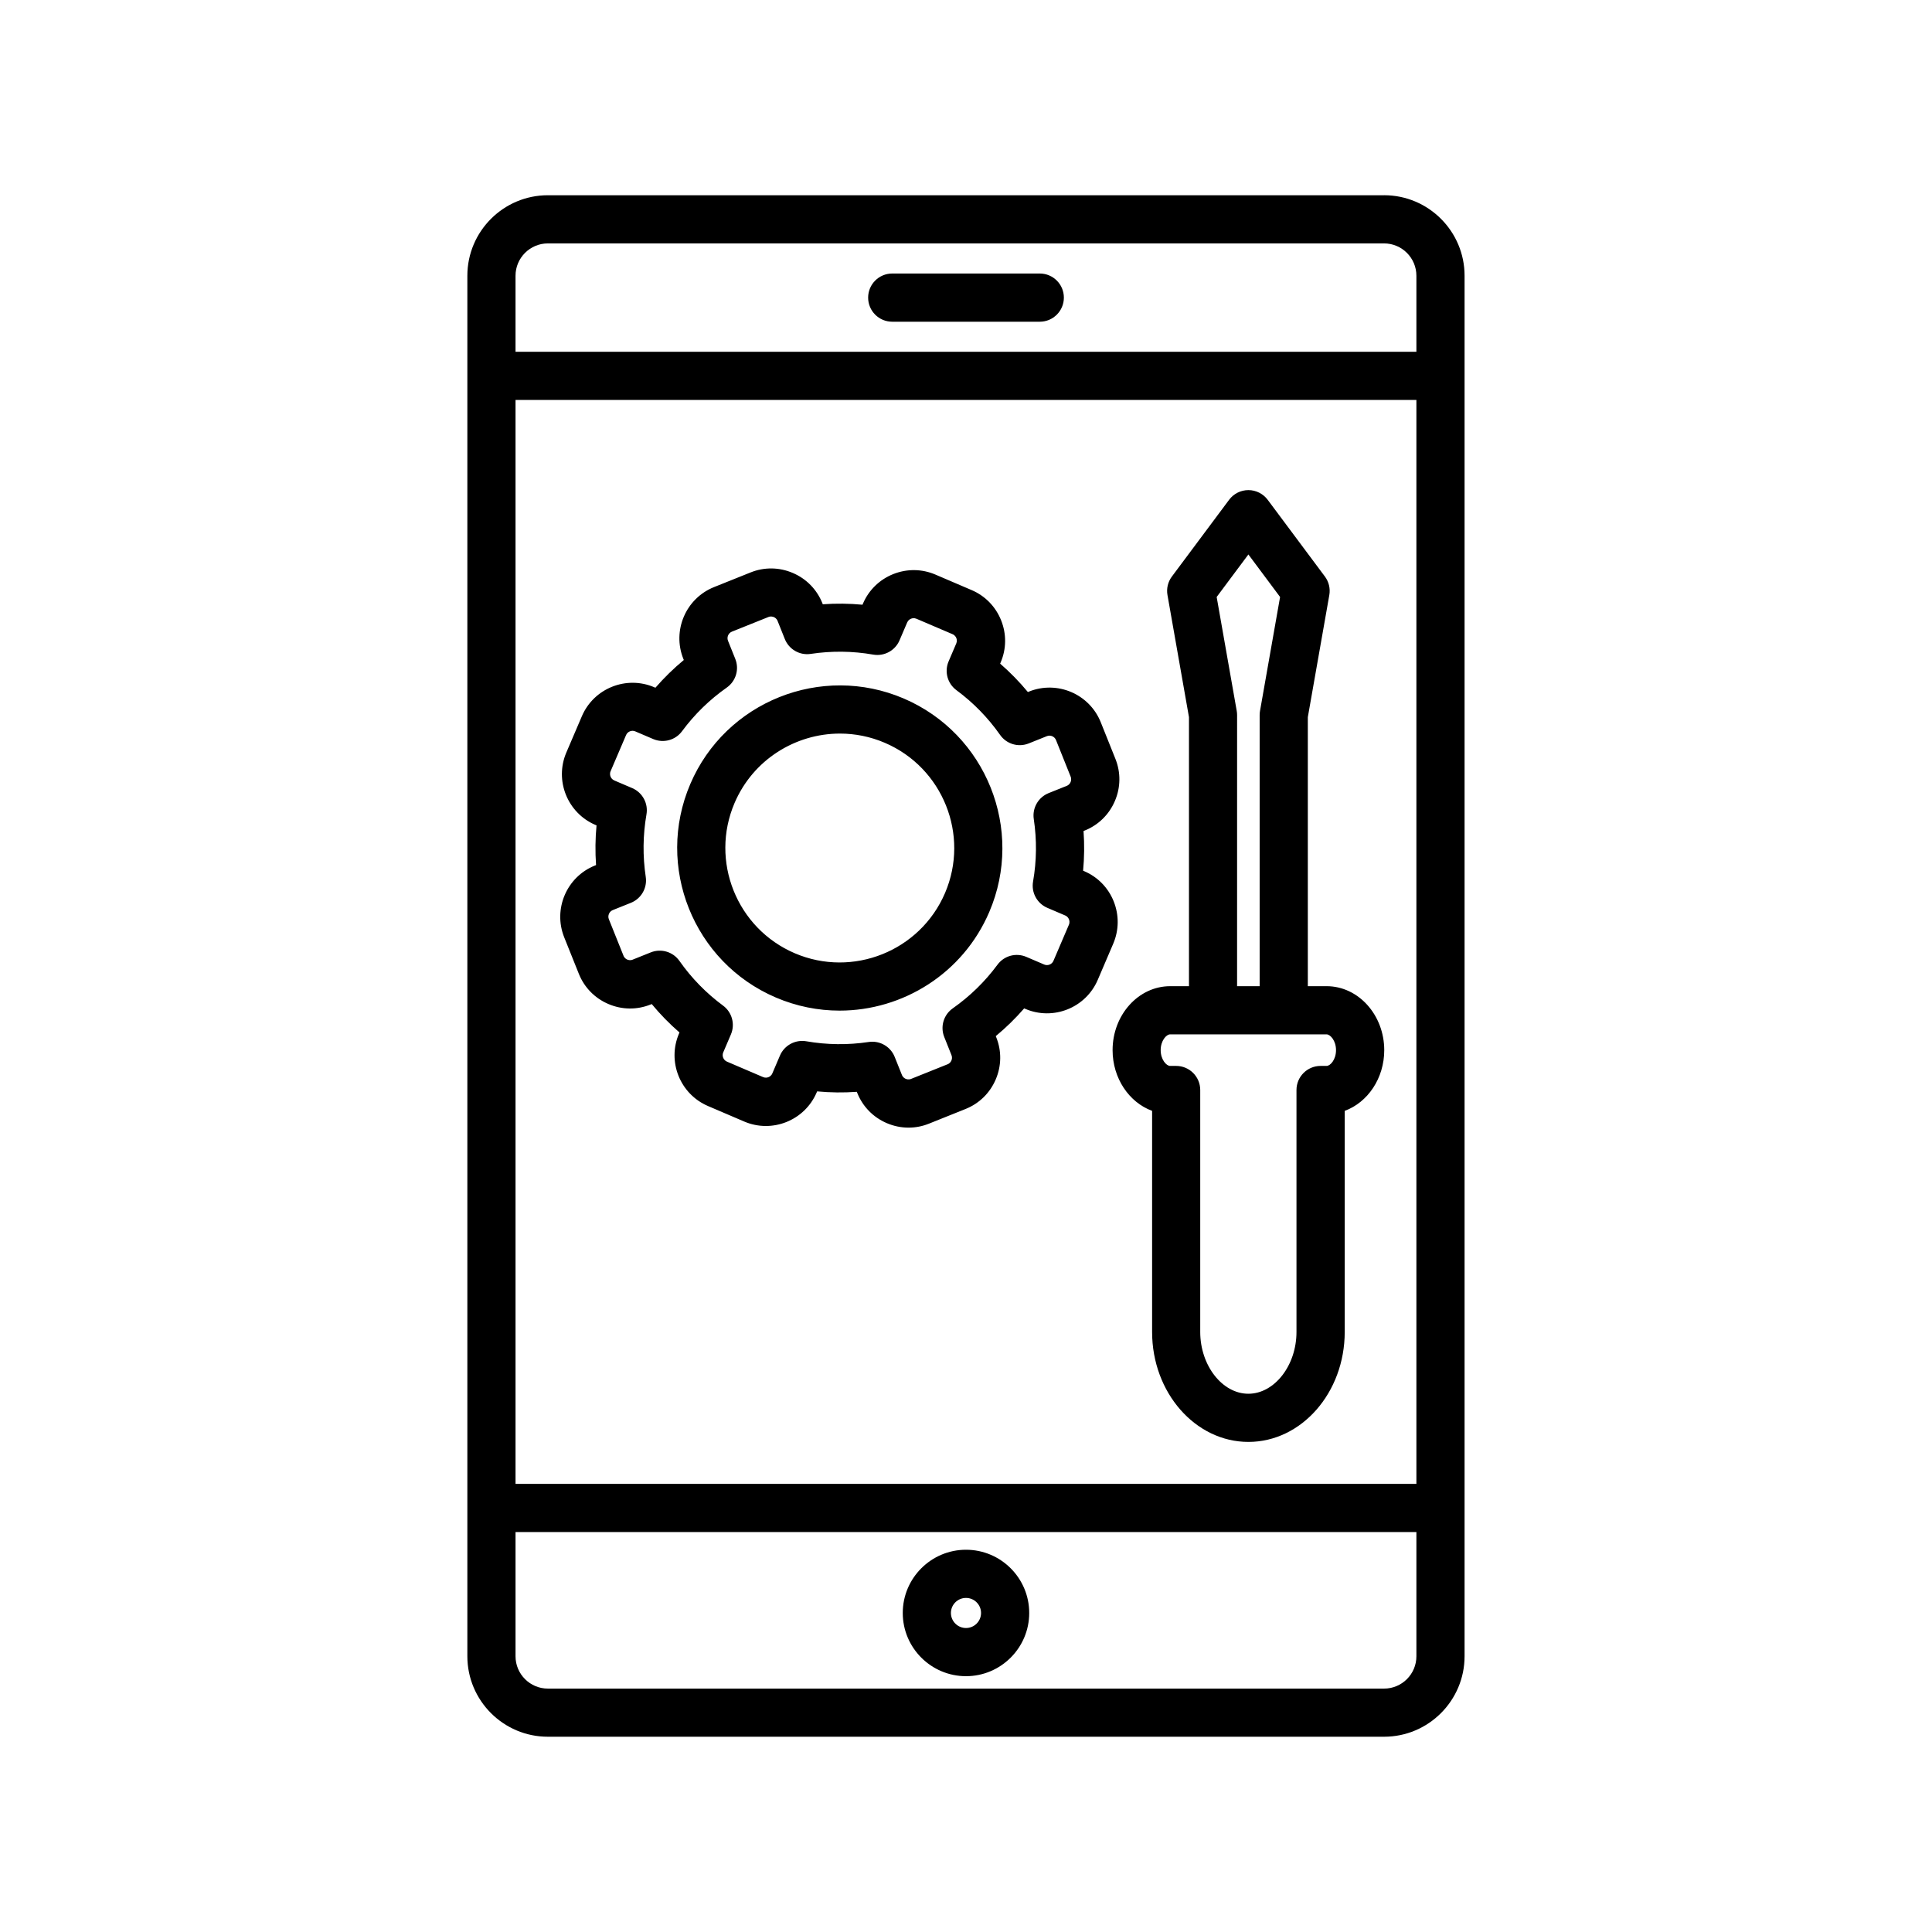
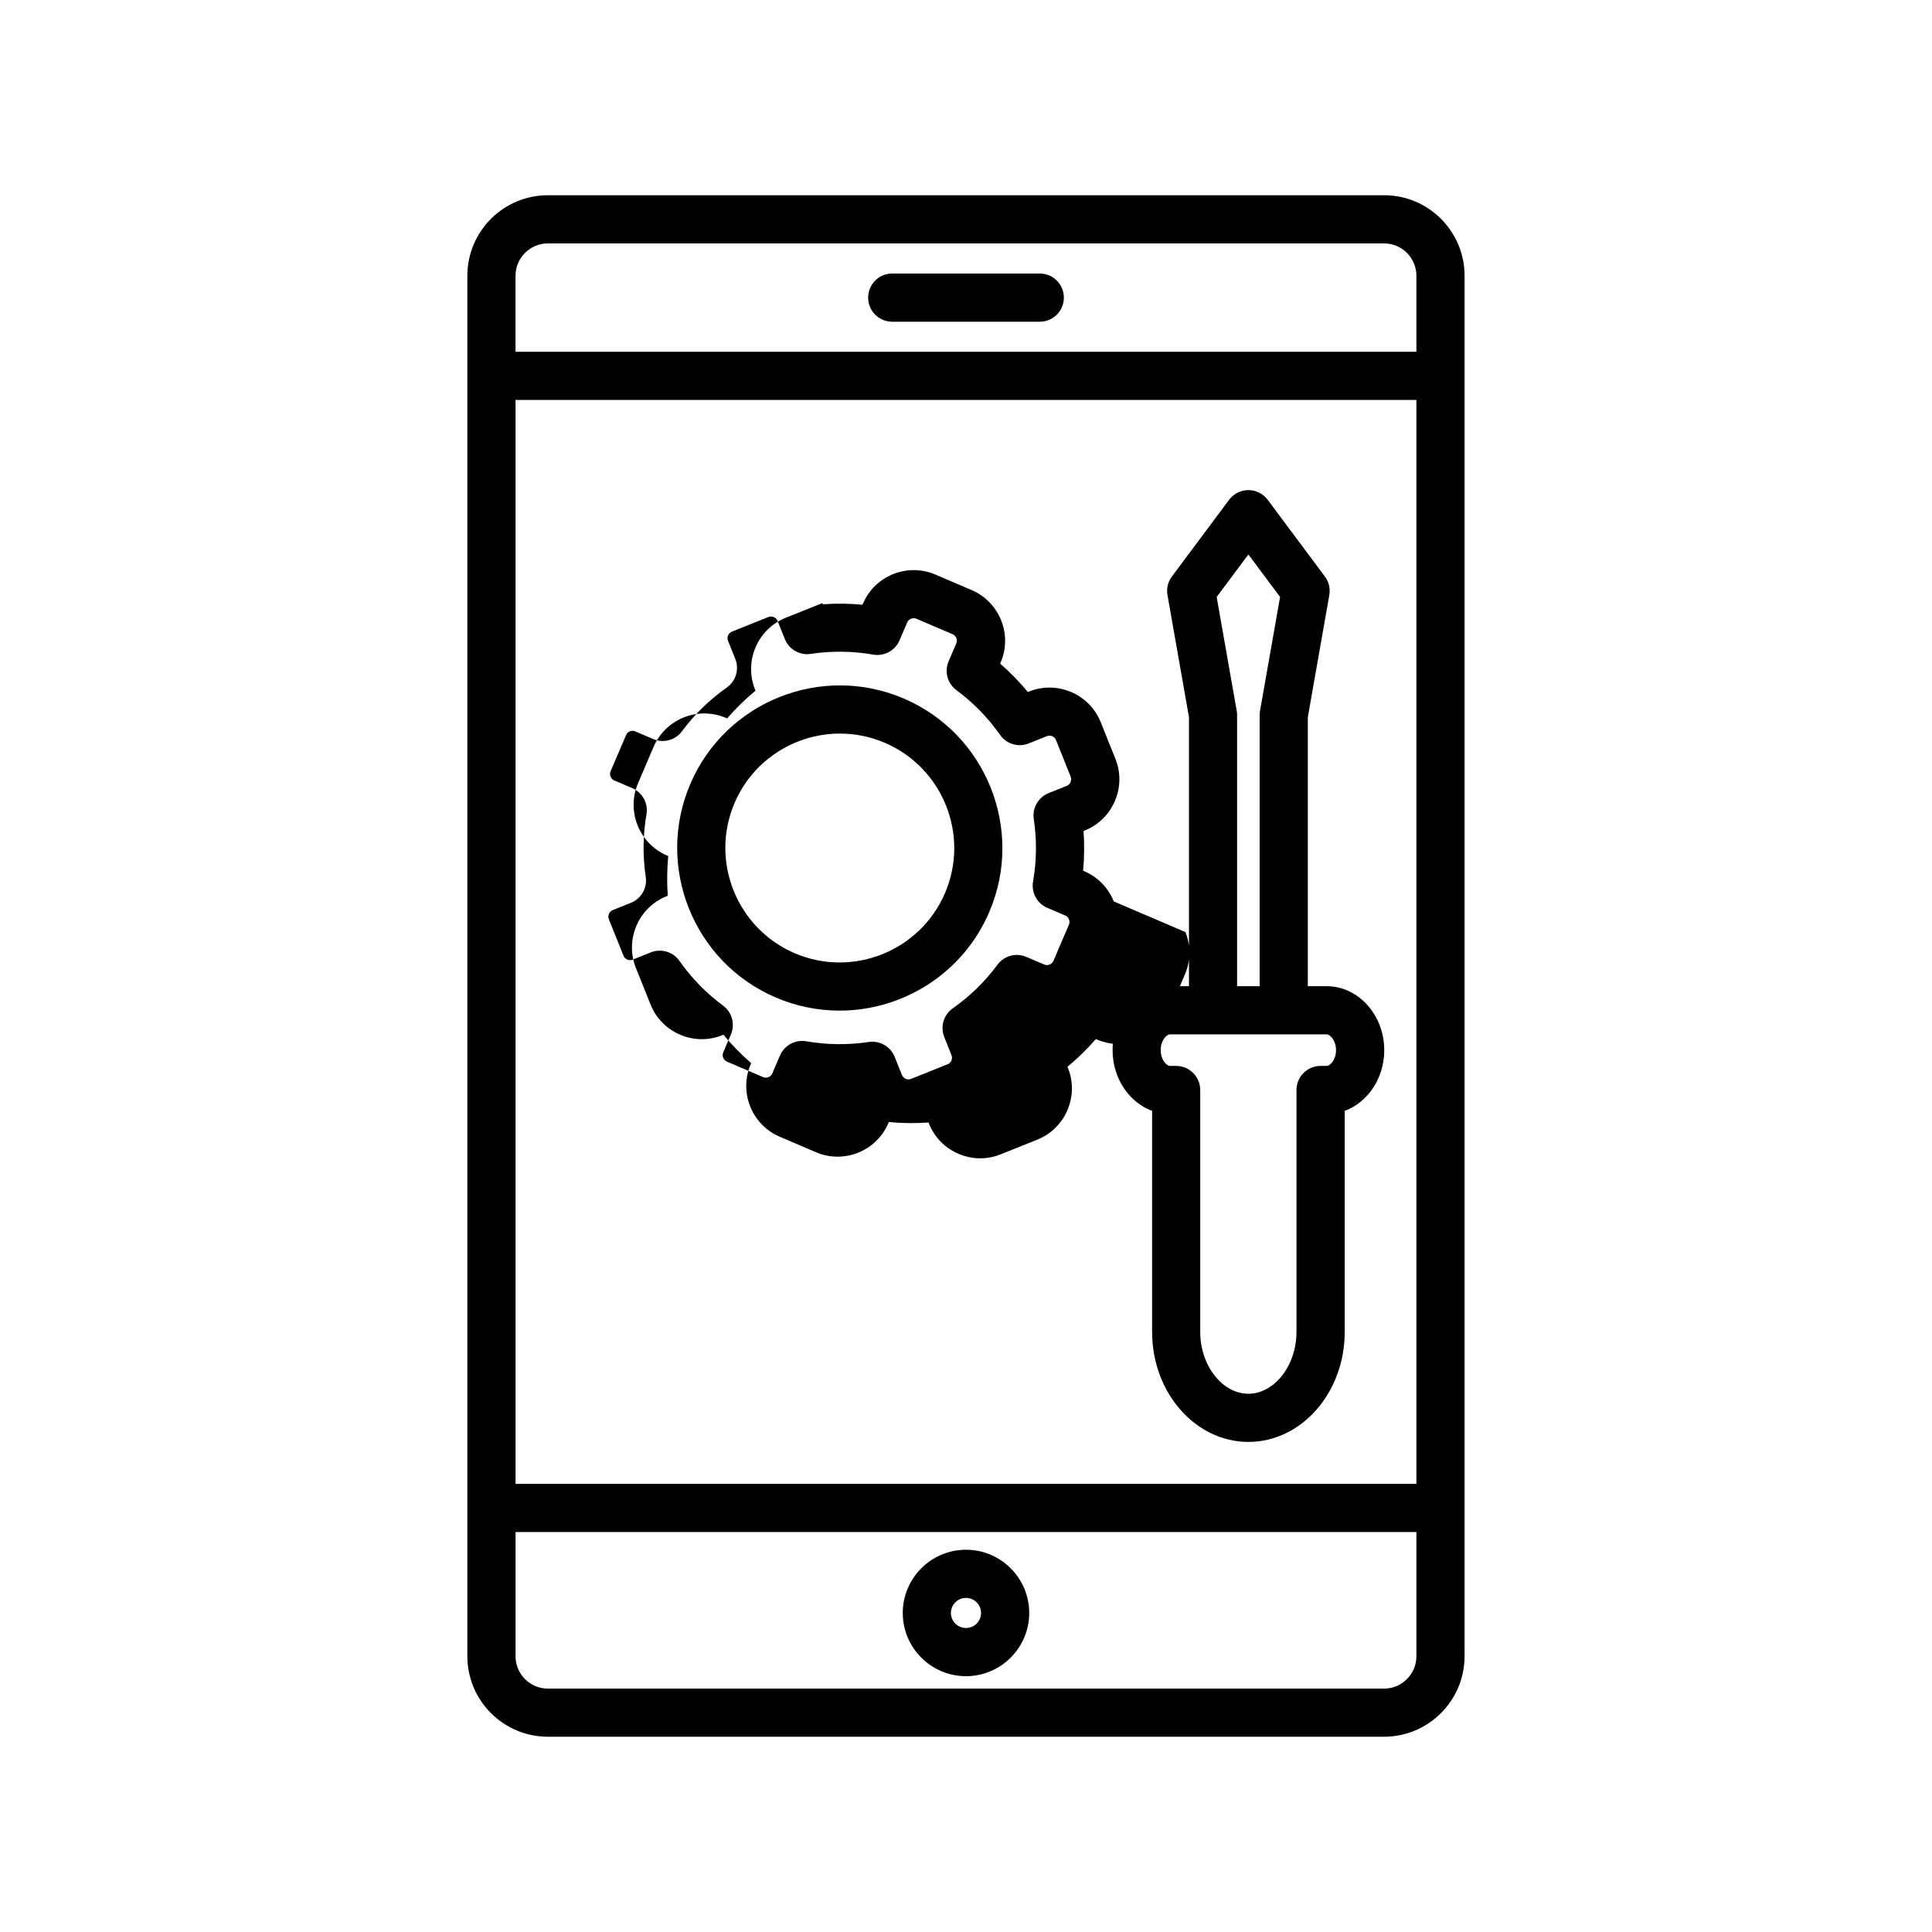
<svg xmlns="http://www.w3.org/2000/svg" fill="#000000" width="800px" height="800px" version="1.1" viewBox="144 144 512 512">
-   <path d="m510.8 195.74h-221.61c-11.766 0-21.336 9.574-21.336 21.336v365.84c0 11.766 9.574 21.336 21.336 21.336h221.6c11.766 0 21.336-9.574 21.336-21.336v-365.84c0.008-11.766-9.566-21.34-21.328-21.34zm-230.18 54.258h238.74v287.24h-238.74zm8.57-41.492h221.6c4.723 0 8.57 3.844 8.57 8.57v20.152h-238.74v-20.152c0-4.723 3.848-8.57 8.57-8.57zm221.61 382.99h-221.61c-4.723 0-8.57-3.844-8.57-8.57v-32.922h238.74v32.922c0.004 4.727-3.844 8.57-8.566 8.57zm-110.8-36.797c-9.238 0-16.758 7.516-16.758 16.754s7.519 16.754 16.758 16.754 16.754-7.516 16.754-16.754-7.512-16.754-16.754-16.754zm0 20.742c-2.199 0-3.996-1.789-3.996-3.988s1.793-3.988 3.996-3.988c2.199 0 3.988 1.789 3.988 3.988s-1.789 3.988-3.988 3.988zm-25.934-352.57c0-3.527 2.859-6.387 6.387-6.387h39.098c3.527 0 6.387 2.859 6.387 6.387 0 3.527-2.859 6.387-6.387 6.387h-39.098c-3.531 0-6.387-2.859-6.387-6.387zm65.082 160.01c-1.453-3.629-4.227-6.473-7.805-8.004l-0.309-0.133c0.328-3.496 0.363-7.008 0.117-10.52l0.312-0.125c3.621-1.449 6.453-4.227 7.992-7.82 1.543-3.594 1.59-7.566 0.141-11.18l-3.883-9.699c-2.996-7.481-11.52-11.129-19-8.133l-0.312 0.129c-2.242-2.711-4.699-5.223-7.348-7.527l0.129-0.305c1.539-3.582 1.578-7.551 0.125-11.18-1.453-3.629-4.227-6.473-7.809-8.004l-9.602-4.113c-3.582-1.531-7.547-1.574-11.188-0.125-3.625 1.453-6.473 4.227-8.004 7.805l-0.133 0.309c-3.5-0.328-7.012-0.371-10.52-0.117l-0.125-0.312c-1.449-3.613-4.227-6.453-7.824-7.988-3.594-1.543-7.574-1.59-11.18-0.141l-9.695 3.887c-7.481 2.996-11.129 11.516-8.137 19.008l0.129 0.312c-2.711 2.242-5.223 4.699-7.527 7.348l-0.305-0.129c-7.406-3.176-16.02 0.273-19.188 7.688l-4.109 9.602c-3.172 7.406 0.277 16.016 7.688 19.191l0.309 0.129c-0.328 3.496-0.371 7.012-0.125 10.52l-0.312 0.125c-7.477 2.996-11.125 11.52-8.133 19.008l3.887 9.695c1.449 3.613 4.227 6.453 7.82 7.988 3.59 1.539 7.562 1.59 11.18 0.141l0.312-0.125c2.242 2.711 4.699 5.223 7.352 7.527l-0.129 0.305c-3.172 7.406 0.273 16.016 7.688 19.191l9.602 4.109c7.402 3.172 16.016-0.273 19.191-7.688l0.129-0.305c3.496 0.328 7.016 0.371 10.512 0.117l0.129 0.312c1.449 3.613 4.227 6.453 7.82 7.988 1.855 0.793 3.809 1.191 5.762 1.191 1.836 0 3.672-0.348 5.418-1.055l9.695-3.887c3.621-1.449 6.453-4.227 7.992-7.82 1.539-3.594 1.59-7.566 0.141-11.18l-0.125-0.312c2.711-2.242 5.223-4.699 7.527-7.348l0.309 0.133c7.402 3.172 16.016-0.277 19.188-7.688l4.109-9.602c1.527-3.59 1.57-7.559 0.121-11.195zm-11.43-31.621c-0.113 0.266-0.395 0.75-1.004 0.992l-4.812 1.93c-2.746 1.102-4.379 3.949-3.938 6.875 0.828 5.516 0.766 11.09-0.191 16.559-0.508 2.914 1.055 5.801 3.773 6.965l4.762 2.035c0.602 0.258 0.867 0.746 0.977 1.012s0.25 0.812-0.004 1.414l-4.109 9.602c-0.395 0.922-1.508 1.367-2.426 0.973l-4.762-2.035c-2.734-1.168-5.887-0.305-7.644 2.078-3.301 4.469-7.289 8.359-11.852 11.566-2.418 1.703-3.352 4.844-2.25 7.594l1.922 4.816c0.242 0.605 0.086 1.145-0.027 1.41-0.113 0.262-0.395 0.75-1.004 0.992l-9.695 3.887c-0.621 0.246-1.152 0.086-1.414-0.027-0.266-0.113-0.75-0.395-0.992-1.008l-1.93-4.812c-0.98-2.445-3.348-4.012-5.922-4.012-0.312 0-0.633 0.02-0.949 0.07-5.512 0.828-11.078 0.766-16.559-0.191-2.898-0.492-5.801 1.059-6.965 3.777l-2.031 4.754c-0.262 0.602-0.75 0.875-1.02 0.98-0.273 0.109-0.809 0.246-1.414-0.012l-9.602-4.109c-0.922-0.395-1.367-1.508-0.973-2.434l2.035-4.762c1.16-2.719 0.305-5.887-2.078-7.644-4.473-3.305-8.363-7.289-11.562-11.844-1.703-2.422-4.844-3.363-7.598-2.258l-4.812 1.93c-0.621 0.246-1.152 0.086-1.414-0.027-0.266-0.113-0.75-0.395-0.992-1.008l-3.887-9.691c-0.375-0.938 0.102-2.035 1.027-2.41l4.812-1.93c2.746-1.102 4.379-3.949 3.938-6.875-0.828-5.512-0.762-11.082 0.191-16.559 0.508-2.914-1.055-5.801-3.773-6.965l-4.762-2.035c-0.602-0.262-0.879-0.75-0.98-1.02-0.109-0.266-0.25-0.812 0.004-1.41l4.109-9.602c0.395-0.922 1.5-1.379 2.426-0.973l4.762 2.035c2.731 1.16 5.887 0.305 7.644-2.078 3.301-4.469 7.289-8.359 11.855-11.566 2.422-1.707 3.352-4.848 2.25-7.598l-1.93-4.809c-0.375-0.938 0.102-2.035 1.035-2.41l9.695-3.887c0.605-0.242 1.141-0.082 1.414 0.027 0.266 0.113 0.75 0.395 0.992 1.004l1.922 4.812c1.102 2.75 3.957 4.391 6.875 3.938 5.512-0.828 11.078-0.766 16.559 0.191 2.91 0.508 5.801-1.059 6.961-3.773l2.039-4.762c0.262-0.602 0.75-0.875 1.02-0.98 0.262-0.109 0.797-0.25 1.41 0.004l9.609 4.109c0.602 0.258 0.875 0.75 0.98 1.02 0.109 0.266 0.25 0.812-0.012 1.414l-2.031 4.754c-1.168 2.719-0.309 5.887 2.078 7.644 4.469 3.301 8.359 7.289 11.566 11.855 1.703 2.422 4.836 3.356 7.594 2.25l4.812-1.93c0.945-0.379 2.035 0.102 2.406 1.035l3.883 9.699c0.254 0.641 0.094 1.172-0.02 1.441zm-44.207-22.148c-21.855-9.348-47.234 0.816-56.574 22.66-9.352 21.848 0.816 47.23 22.66 56.574 5.512 2.359 11.25 3.477 16.898 3.477 16.734 0 32.691-9.805 39.676-26.141 9.352-21.836-0.816-47.219-22.66-56.57zm10.93 51.555c-6.586 15.375-24.457 22.531-39.82 15.953-15.375-6.582-22.531-24.445-15.953-39.82 4.918-11.496 16.148-18.395 27.926-18.395 3.981 0 8.016 0.785 11.891 2.445 15.383 6.578 22.539 24.438 15.957 39.816zm101.12 24.68h-4.973v-71.293l5.695-32.352c0.305-1.734-0.117-3.512-1.168-4.918l-15.16-20.332c-1.203-1.613-3.102-2.57-5.113-2.57-2.016 0-3.914 0.949-5.113 2.566l-15.164 20.336c-1.055 1.41-1.477 3.188-1.168 4.918l5.695 32.352v71.293h-4.973c-8.422 0-15.27 7.602-15.27 16.949 0 7.484 4.394 13.855 10.473 16.09v58.602c0 16.059 11.449 29.133 25.523 29.133 14.07 0 25.52-13.066 25.52-29.133v-58.598c6.078-2.234 10.477-8.605 10.477-16.09-0.012-9.348-6.859-16.953-15.281-16.953zm-20.723-114.41 8.398 11.266-5.316 30.188c-0.066 0.363-0.098 0.734-0.098 1.105v71.852h-5.981l0.004-71.848c0-0.371-0.031-0.742-0.098-1.105l-5.316-30.188zm20.723 135.54h-1.59c-3.527 0-6.387 2.859-6.387 6.387v64.129c0 8.875-5.84 16.363-12.754 16.363s-12.754-7.496-12.754-16.363v-64.129c0-3.527-2.859-6.387-6.387-6.387h-1.59c-0.996 0-2.504-1.672-2.504-4.184 0-2.516 1.508-4.18 2.504-4.18h41.453c0.996 0 2.508 1.664 2.508 4.18 0.004 2.519-1.504 4.184-2.5 4.184z" />
+   <path d="m510.8 195.74h-221.61c-11.766 0-21.336 9.574-21.336 21.336v365.84c0 11.766 9.574 21.336 21.336 21.336h221.6c11.766 0 21.336-9.574 21.336-21.336v-365.84c0.008-11.766-9.566-21.34-21.328-21.34zm-230.18 54.258h238.74v287.24h-238.74zm8.57-41.492h221.6c4.723 0 8.57 3.844 8.57 8.57v20.152h-238.74v-20.152c0-4.723 3.848-8.57 8.57-8.57zm221.61 382.99h-221.61c-4.723 0-8.57-3.844-8.57-8.57v-32.922h238.74v32.922c0.004 4.727-3.844 8.57-8.566 8.57zm-110.8-36.797c-9.238 0-16.758 7.516-16.758 16.754s7.519 16.754 16.758 16.754 16.754-7.516 16.754-16.754-7.512-16.754-16.754-16.754zm0 20.742c-2.199 0-3.996-1.789-3.996-3.988s1.793-3.988 3.996-3.988c2.199 0 3.988 1.789 3.988 3.988s-1.789 3.988-3.988 3.988zm-25.934-352.57c0-3.527 2.859-6.387 6.387-6.387h39.098c3.527 0 6.387 2.859 6.387 6.387 0 3.527-2.859 6.387-6.387 6.387h-39.098c-3.531 0-6.387-2.859-6.387-6.387zm65.082 160.01c-1.453-3.629-4.227-6.473-7.805-8.004l-0.309-0.133c0.328-3.496 0.363-7.008 0.117-10.52l0.312-0.125c3.621-1.449 6.453-4.227 7.992-7.82 1.543-3.594 1.59-7.566 0.141-11.18l-3.883-9.699c-2.996-7.481-11.52-11.129-19-8.133l-0.312 0.129c-2.242-2.711-4.699-5.223-7.348-7.527l0.129-0.305c1.539-3.582 1.578-7.551 0.125-11.18-1.453-3.629-4.227-6.473-7.809-8.004l-9.602-4.113c-3.582-1.531-7.547-1.574-11.188-0.125-3.625 1.453-6.473 4.227-8.004 7.805l-0.133 0.309c-3.5-0.328-7.012-0.371-10.52-0.117l-0.125-0.312l-9.695 3.887c-7.481 2.996-11.129 11.516-8.137 19.008l0.129 0.312c-2.711 2.242-5.223 4.699-7.527 7.348l-0.305-0.129c-7.406-3.176-16.02 0.273-19.188 7.688l-4.109 9.602c-3.172 7.406 0.277 16.016 7.688 19.191l0.309 0.129c-0.328 3.496-0.371 7.012-0.125 10.52l-0.312 0.125c-7.477 2.996-11.125 11.52-8.133 19.008l3.887 9.695c1.449 3.613 4.227 6.453 7.82 7.988 3.59 1.539 7.562 1.59 11.18 0.141l0.312-0.125c2.242 2.711 4.699 5.223 7.352 7.527l-0.129 0.305c-3.172 7.406 0.273 16.016 7.688 19.191l9.602 4.109c7.402 3.172 16.016-0.273 19.191-7.688l0.129-0.305c3.496 0.328 7.016 0.371 10.512 0.117l0.129 0.312c1.449 3.613 4.227 6.453 7.82 7.988 1.855 0.793 3.809 1.191 5.762 1.191 1.836 0 3.672-0.348 5.418-1.055l9.695-3.887c3.621-1.449 6.453-4.227 7.992-7.82 1.539-3.594 1.59-7.566 0.141-11.18l-0.125-0.312c2.711-2.242 5.223-4.699 7.527-7.348l0.309 0.133c7.402 3.172 16.016-0.277 19.188-7.688l4.109-9.602c1.527-3.59 1.57-7.559 0.121-11.195zm-11.43-31.621c-0.113 0.266-0.395 0.75-1.004 0.992l-4.812 1.93c-2.746 1.102-4.379 3.949-3.938 6.875 0.828 5.516 0.766 11.09-0.191 16.559-0.508 2.914 1.055 5.801 3.773 6.965l4.762 2.035c0.602 0.258 0.867 0.746 0.977 1.012s0.25 0.812-0.004 1.414l-4.109 9.602c-0.395 0.922-1.508 1.367-2.426 0.973l-4.762-2.035c-2.734-1.168-5.887-0.305-7.644 2.078-3.301 4.469-7.289 8.359-11.852 11.566-2.418 1.703-3.352 4.844-2.25 7.594l1.922 4.816c0.242 0.605 0.086 1.145-0.027 1.41-0.113 0.262-0.395 0.75-1.004 0.992l-9.695 3.887c-0.621 0.246-1.152 0.086-1.414-0.027-0.266-0.113-0.75-0.395-0.992-1.008l-1.93-4.812c-0.98-2.445-3.348-4.012-5.922-4.012-0.312 0-0.633 0.02-0.949 0.07-5.512 0.828-11.078 0.766-16.559-0.191-2.898-0.492-5.801 1.059-6.965 3.777l-2.031 4.754c-0.262 0.602-0.75 0.875-1.02 0.98-0.273 0.109-0.809 0.246-1.414-0.012l-9.602-4.109c-0.922-0.395-1.367-1.508-0.973-2.434l2.035-4.762c1.16-2.719 0.305-5.887-2.078-7.644-4.473-3.305-8.363-7.289-11.562-11.844-1.703-2.422-4.844-3.363-7.598-2.258l-4.812 1.93c-0.621 0.246-1.152 0.086-1.414-0.027-0.266-0.113-0.75-0.395-0.992-1.008l-3.887-9.691c-0.375-0.938 0.102-2.035 1.027-2.41l4.812-1.93c2.746-1.102 4.379-3.949 3.938-6.875-0.828-5.512-0.762-11.082 0.191-16.559 0.508-2.914-1.055-5.801-3.773-6.965l-4.762-2.035c-0.602-0.262-0.879-0.75-0.98-1.02-0.109-0.266-0.25-0.812 0.004-1.41l4.109-9.602c0.395-0.922 1.5-1.379 2.426-0.973l4.762 2.035c2.731 1.16 5.887 0.305 7.644-2.078 3.301-4.469 7.289-8.359 11.855-11.566 2.422-1.707 3.352-4.848 2.25-7.598l-1.93-4.809c-0.375-0.938 0.102-2.035 1.035-2.41l9.695-3.887c0.605-0.242 1.141-0.082 1.414 0.027 0.266 0.113 0.75 0.395 0.992 1.004l1.922 4.812c1.102 2.75 3.957 4.391 6.875 3.938 5.512-0.828 11.078-0.766 16.559 0.191 2.91 0.508 5.801-1.059 6.961-3.773l2.039-4.762c0.262-0.602 0.75-0.875 1.02-0.98 0.262-0.109 0.797-0.25 1.41 0.004l9.609 4.109c0.602 0.258 0.875 0.75 0.98 1.02 0.109 0.266 0.25 0.812-0.012 1.414l-2.031 4.754c-1.168 2.719-0.309 5.887 2.078 7.644 4.469 3.301 8.359 7.289 11.566 11.855 1.703 2.422 4.836 3.356 7.594 2.25l4.812-1.93c0.945-0.379 2.035 0.102 2.406 1.035l3.883 9.699c0.254 0.641 0.094 1.172-0.02 1.441zm-44.207-22.148c-21.855-9.348-47.234 0.816-56.574 22.66-9.352 21.848 0.816 47.23 22.66 56.574 5.512 2.359 11.25 3.477 16.898 3.477 16.734 0 32.691-9.805 39.676-26.141 9.352-21.836-0.816-47.219-22.66-56.57zm10.93 51.555c-6.586 15.375-24.457 22.531-39.82 15.953-15.375-6.582-22.531-24.445-15.953-39.82 4.918-11.496 16.148-18.395 27.926-18.395 3.981 0 8.016 0.785 11.891 2.445 15.383 6.578 22.539 24.438 15.957 39.816zm101.12 24.68h-4.973v-71.293l5.695-32.352c0.305-1.734-0.117-3.512-1.168-4.918l-15.16-20.332c-1.203-1.613-3.102-2.57-5.113-2.57-2.016 0-3.914 0.949-5.113 2.566l-15.164 20.336c-1.055 1.41-1.477 3.188-1.168 4.918l5.695 32.352v71.293h-4.973c-8.422 0-15.27 7.602-15.27 16.949 0 7.484 4.394 13.855 10.473 16.09v58.602c0 16.059 11.449 29.133 25.523 29.133 14.07 0 25.52-13.066 25.52-29.133v-58.598c6.078-2.234 10.477-8.605 10.477-16.09-0.012-9.348-6.859-16.953-15.281-16.953zm-20.723-114.41 8.398 11.266-5.316 30.188c-0.066 0.363-0.098 0.734-0.098 1.105v71.852h-5.981l0.004-71.848c0-0.371-0.031-0.742-0.098-1.105l-5.316-30.188zm20.723 135.54h-1.59c-3.527 0-6.387 2.859-6.387 6.387v64.129c0 8.875-5.84 16.363-12.754 16.363s-12.754-7.496-12.754-16.363v-64.129c0-3.527-2.859-6.387-6.387-6.387h-1.59c-0.996 0-2.504-1.672-2.504-4.184 0-2.516 1.508-4.18 2.504-4.18h41.453c0.996 0 2.508 1.664 2.508 4.18 0.004 2.519-1.504 4.184-2.5 4.184z" />
</svg>